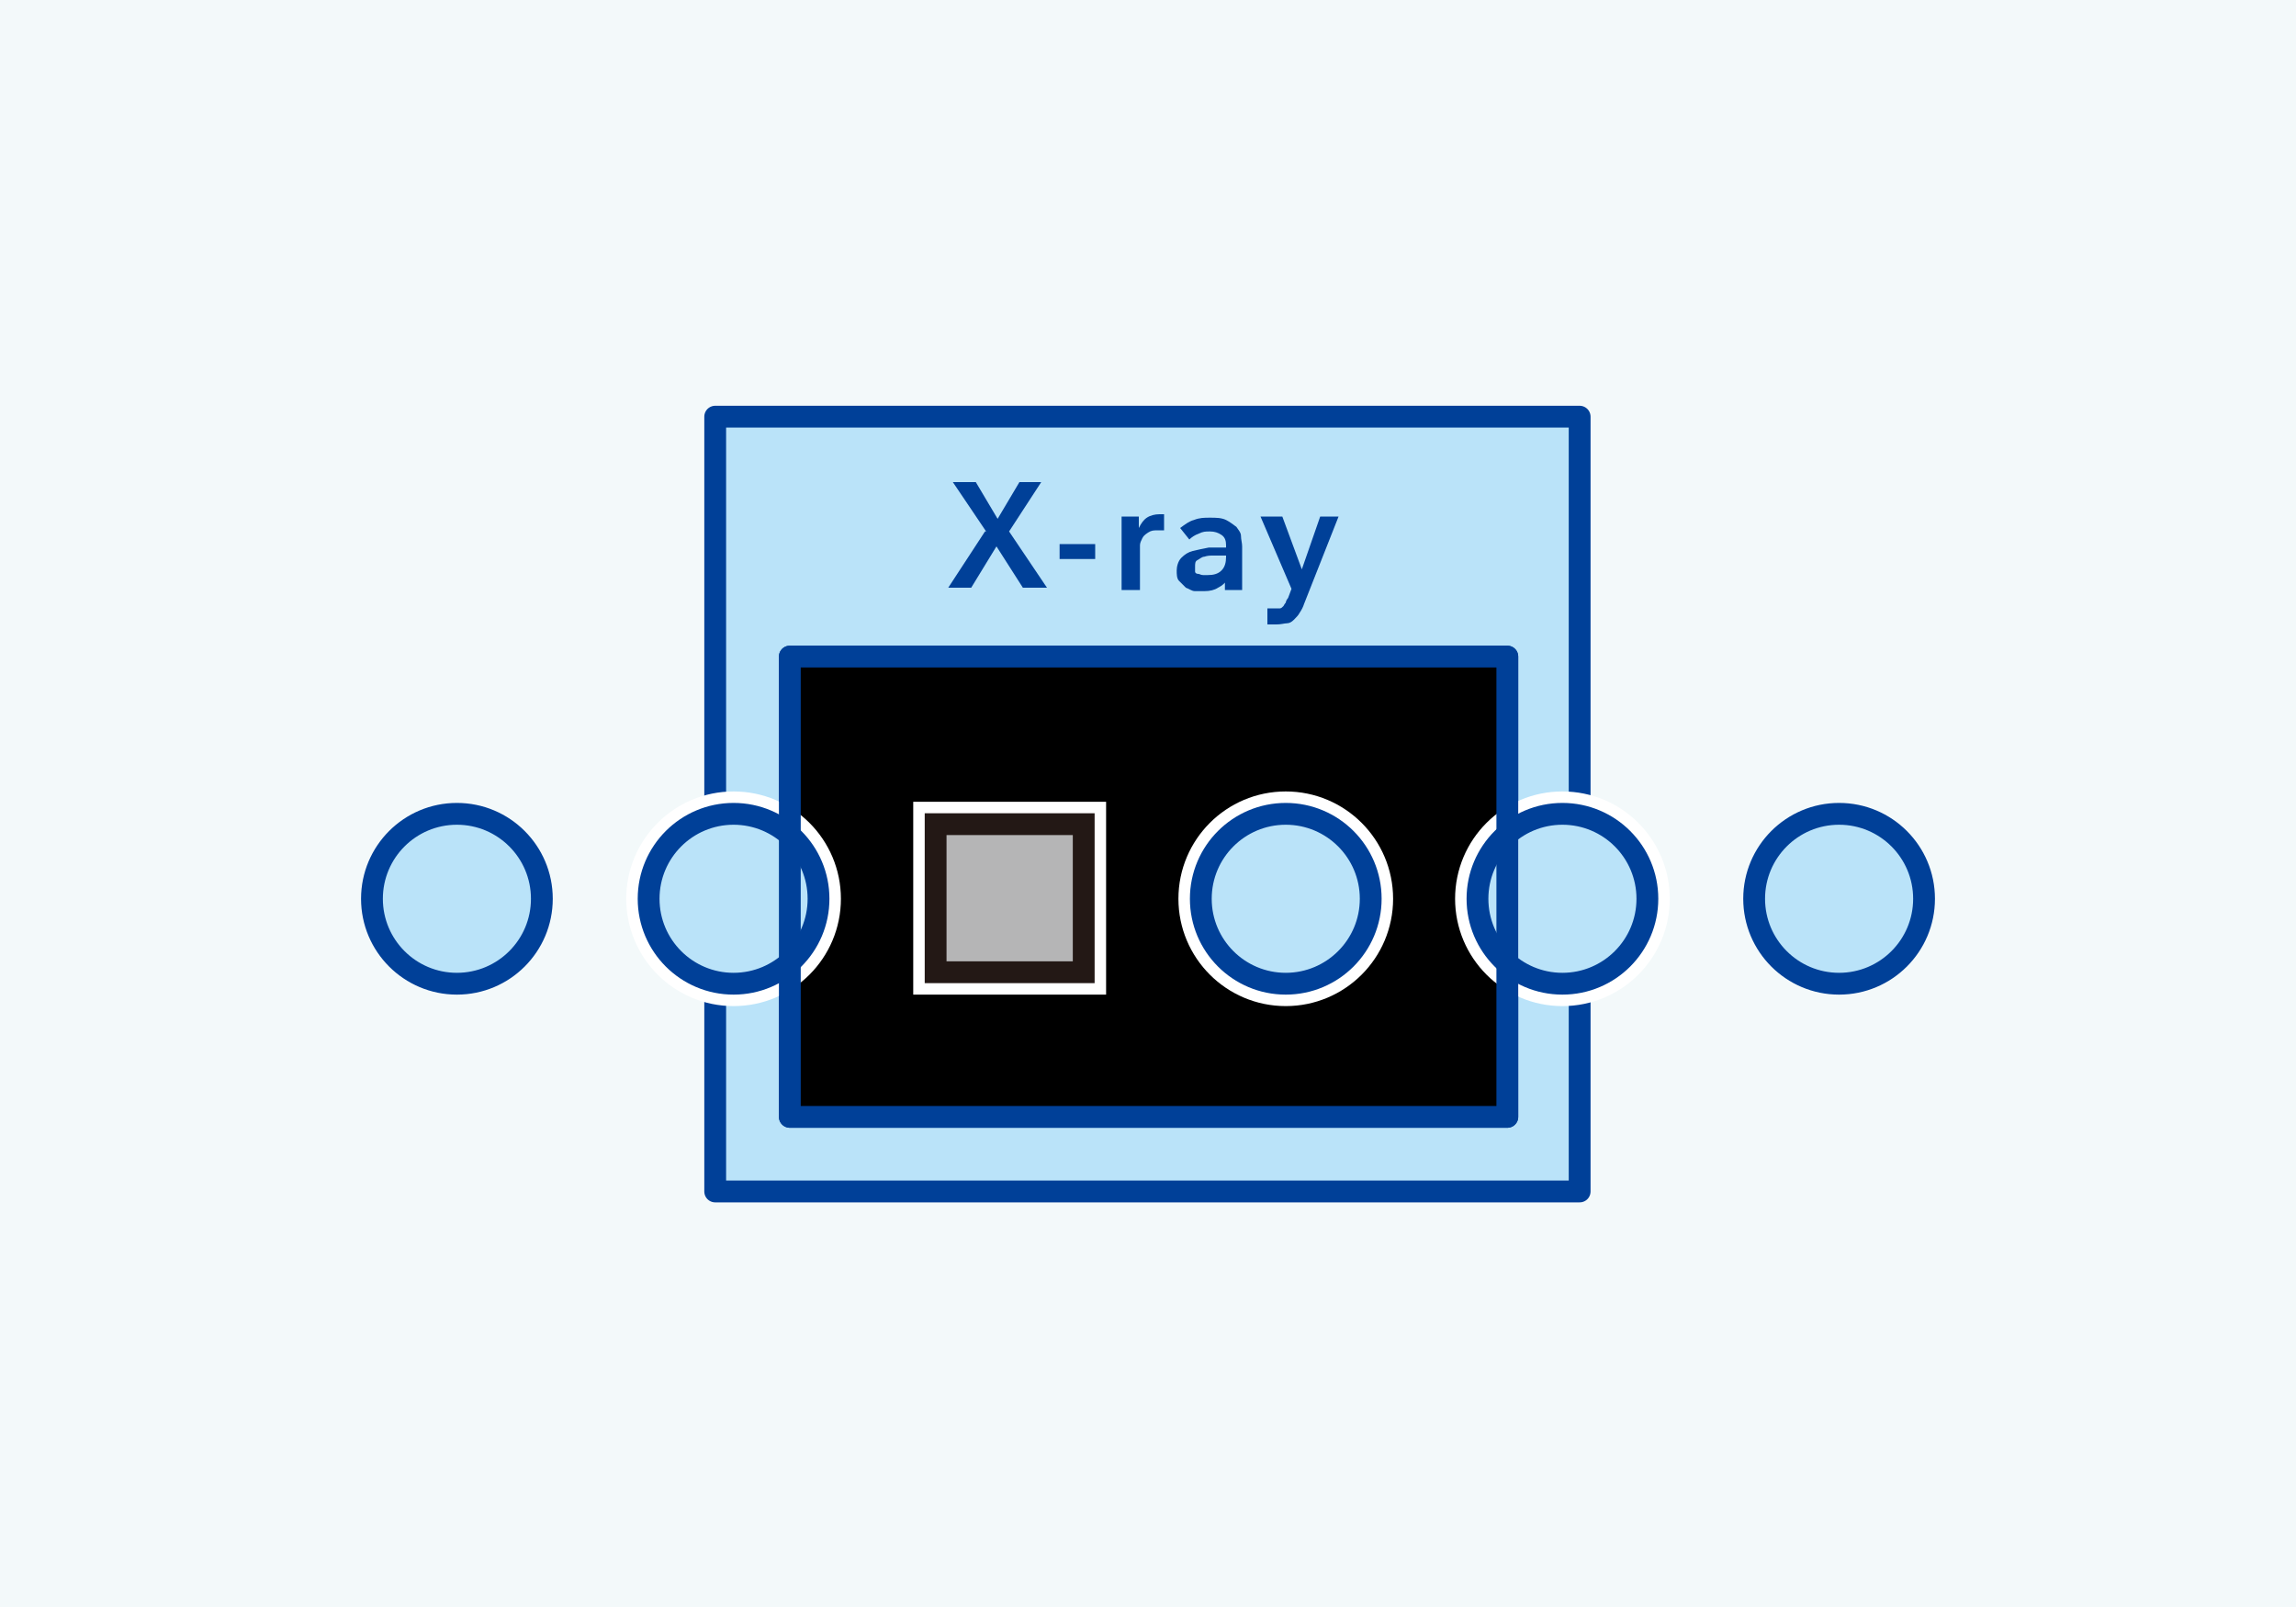
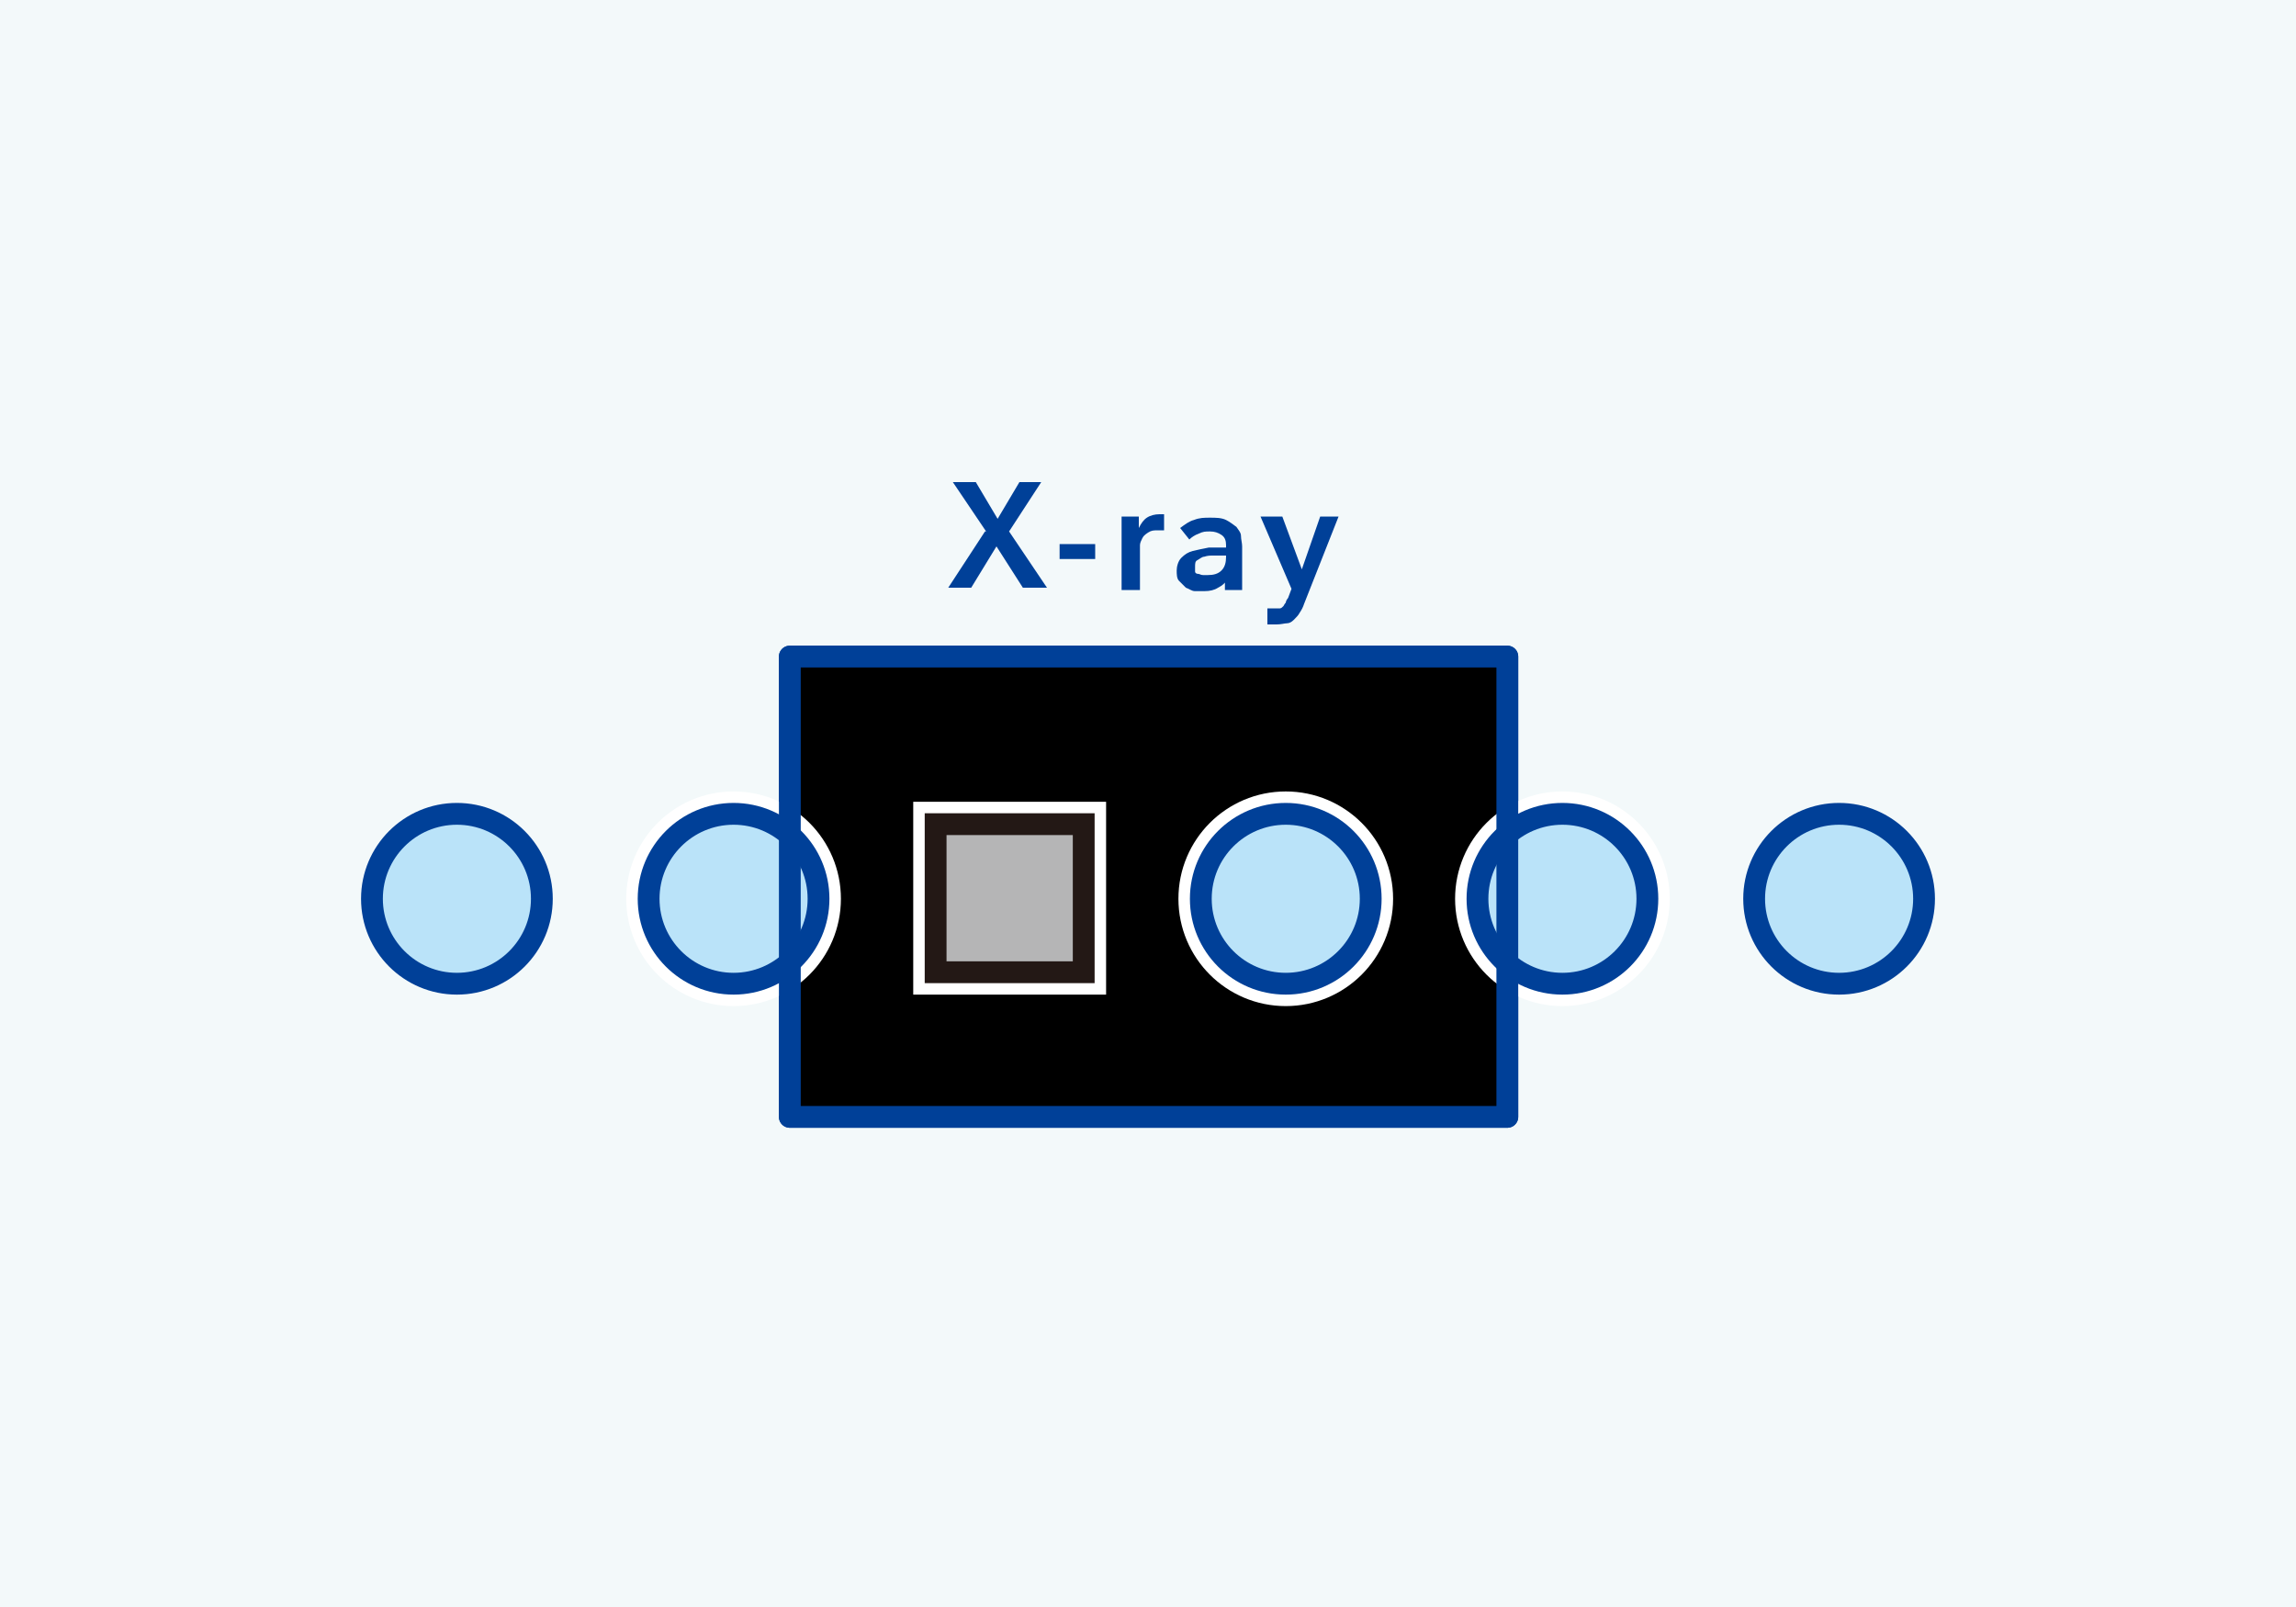
<svg xmlns="http://www.w3.org/2000/svg" width="200" height="140" viewBox="0 0 200 140" fill="none">
  <path d="M0 0H200V140H0V0Z" fill="#F3F9FA" />
  <path d="M39.8 85.7C43.887 85.7 47.2 82.387 47.2 78.3C47.2 74.213 43.887 70.9 39.8 70.9C35.713 70.9 32.4 74.213 32.4 78.3C32.4 82.387 35.713 85.7 39.8 85.7Z" fill="#BAE3F9" stroke="#004098" stroke-width="1.9" stroke-miterlimit="10" />
  <path d="M63.9 85.7C67.987 85.7 71.3 82.387 71.3 78.3C71.3 74.213 67.987 70.9 63.9 70.9C59.813 70.9 56.5 74.213 56.5 78.3C56.5 82.387 59.813 85.7 63.9 85.7Z" fill="#BAE3F9" stroke="#004098" stroke-width="1.9" stroke-miterlimit="10" />
  <path d="M88 85.7C92.087 85.7 95.4 82.387 95.4 78.3C95.4 74.213 92.087 70.9 88 70.9C83.913 70.9 80.6 74.213 80.6 78.3C80.6 82.387 83.913 85.7 88 85.7Z" fill="#B5B5B6" stroke="#231815" stroke-width="1.9" stroke-miterlimit="10" />
-   <path d="M112 85.7C116.087 85.7 119.4 82.387 119.4 78.3C119.4 74.213 116.087 70.9 112 70.9C107.913 70.9 104.6 74.213 104.6 78.3C104.6 82.387 107.913 85.7 112 85.7Z" fill="#BAE3F9" stroke="#004098" stroke-width="1.9" stroke-miterlimit="10" />
  <path d="M136.1 85.7C140.187 85.7 143.5 82.387 143.5 78.3C143.5 74.213 140.187 70.9 136.1 70.9C132.013 70.9 128.7 74.213 128.7 78.3C128.7 82.387 132.013 85.7 136.1 85.7Z" fill="#BAE3F9" stroke="#004098" stroke-width="1.9" stroke-miterlimit="10" />
  <path d="M160.2 85.7C164.287 85.7 167.6 82.387 167.6 78.3C167.6 74.213 164.287 70.9 160.2 70.9C156.113 70.9 152.8 74.213 152.8 78.3C152.8 82.387 156.113 85.7 160.2 85.7Z" fill="#BAE3F9" stroke="#004098" stroke-width="1.9" stroke-miterlimit="10" />
-   <path d="M137.6 36.3H62.3V103.8H137.6V36.3Z" fill="#BAE3F9" stroke="#004098" stroke-width="1.9" stroke-linecap="round" stroke-linejoin="round" />
  <path d="M131.3 57.2H68.8V97.3H131.3V57.2Z" fill="#004098" stroke="#004098" stroke-width="1.9" stroke-linecap="round" stroke-linejoin="round" />
  <path d="M131.3 57.2H68.8V97.3H131.3V57.2Z" fill="#004098" />
  <path d="M131.3 57.2H68.8V97.3H131.3V57.2Z" fill="black" />
  <path d="M63.9 85.7C67.987 85.7 71.3 82.387 71.3 78.3C71.3 74.213 67.987 70.9 63.9 70.9C59.813 70.9 56.5 74.213 56.5 78.3C56.5 82.387 59.813 85.7 63.9 85.7Z" fill="#BAE3F9" stroke="white" stroke-width="3.9" stroke-miterlimit="10" />
  <path d="M112 85.7C116.087 85.7 119.4 82.387 119.4 78.3C119.4 74.213 116.087 70.9 112 70.9C107.913 70.9 104.6 74.213 104.6 78.3C104.6 82.387 107.913 85.7 112 85.7Z" fill="#BAE3F9" stroke="white" stroke-width="3.9" stroke-miterlimit="10" />
  <path d="M136.1 85.7C140.187 85.7 143.5 82.387 143.5 78.3C143.5 74.213 140.187 70.9 136.1 70.9C132.013 70.9 128.7 74.213 128.7 78.3C128.7 82.387 132.013 85.7 136.1 85.7Z" fill="#BAE3F9" stroke="white" stroke-width="3.9" stroke-miterlimit="10" />
  <path d="M63.9 85.7C67.987 85.7 71.3 82.387 71.3 78.3C71.3 74.213 67.987 70.9 63.9 70.9C59.813 70.9 56.5 74.213 56.5 78.3C56.5 82.387 59.813 85.7 63.9 85.7Z" fill="#BAE3F9" stroke="#004098" stroke-width="1.9" stroke-miterlimit="10" />
  <path d="M94.4 71.8H81.5V84.7H94.4V71.8Z" fill="#B5B5B6" stroke="white" stroke-width="3.9" stroke-miterlimit="10" />
  <path d="M94.4 71.8H81.5V84.7H94.4V71.8Z" fill="#B5B5B6" stroke="#231815" stroke-width="1.9" stroke-miterlimit="10" />
  <path d="M112 85.7C116.087 85.7 119.4 82.387 119.4 78.3C119.4 74.213 116.087 70.9 112 70.9C107.913 70.9 104.6 74.213 104.6 78.3C104.6 82.387 107.913 85.7 112 85.7Z" fill="#BAE3F9" stroke="#004098" stroke-width="1.9" stroke-miterlimit="10" />
  <path d="M136.1 85.7C140.187 85.7 143.5 82.387 143.5 78.3C143.5 74.213 140.187 70.9 136.1 70.9C132.013 70.9 128.7 74.213 128.7 78.3C128.7 82.387 132.013 85.7 136.1 85.7Z" fill="#BAE3F9" stroke="#004098" stroke-width="1.9" stroke-miterlimit="10" />
  <path d="M131.3 57.2H68.8V97.3H131.3V57.2Z" stroke="#004098" stroke-width="1.9" stroke-linecap="round" stroke-linejoin="round" />
  <path d="M85.9 46.3L83 42H85L86.9 45.2L88.8 42H90.7L87.9 46.3L91.2 51.2H89.1L86.8 47.6L84.6 51.2H82.6L85.8 46.3H85.9Z" fill="#004098" />
  <path d="M95.4 48.7H92.3V47.4H95.4V48.7Z" fill="#004098" />
  <path d="M97.7 45H99.2V46C99.4 45.6 99.6 45.3 99.9 45.1C100.2 44.9 100.6 44.8 101 44.8C101.4 44.8 101.1 44.8 101.2 44.8C101.2 44.8 101.3 44.8 101.4 44.8V46.2C101.3 46.2 101.2 46.2 101.1 46.2C101.1 46.2 101 46.2 100.9 46.2C100.5 46.2 100.3 46.2 100 46.4C99.7 46.6 99.6 46.7 99.5 46.9C99.4 47.1 99.3 47.3 99.3 47.5C99.3 47.7 99.3 47.8 99.3 48V51.4H97.7V45.1V45Z" fill="#004098" />
  <path d="M106.9 50.5C106.7 50.8 106.5 51 106.1 51.2C105.8 51.4 105.4 51.5 104.9 51.5C104.4 51.5 104.4 51.5 104.1 51.5C103.8 51.5 103.6 51.3 103.3 51.2C103.1 51 102.9 50.8 102.7 50.6C102.5 50.4 102.5 50 102.5 49.7C102.5 49.4 102.6 48.9 102.9 48.6C103.2 48.3 103.5 48.1 103.9 48C104.3 47.9 104.8 47.8 105.3 47.7C105.8 47.7 106.3 47.7 106.8 47.7V47.5C106.8 47.1 106.7 46.8 106.4 46.6C106.1 46.4 105.8 46.3 105.4 46.3C105 46.3 104.8 46.3 104.4 46.5C104.1 46.6 103.8 46.8 103.6 47L102.8 46C103.2 45.7 103.6 45.4 104 45.3C104.5 45.1 104.9 45.1 105.4 45.1C105.9 45.1 106.4 45.1 106.8 45.3C107.2 45.5 107.4 45.7 107.7 45.9C107.9 46.2 108.1 46.4 108.1 46.7C108.1 47 108.2 47.3 108.2 47.6V51.4H106.7V50.6L106.9 50.5ZM106.9 48.4H106.5C106.2 48.4 106 48.4 105.7 48.4C105.4 48.4 105.2 48.4 104.9 48.5C104.7 48.5 104.5 48.7 104.3 48.8C104.1 48.9 104.1 49.1 104.1 49.4C104.1 49.7 104.1 49.7 104.1 49.8C104.1 49.9 104.2 50 104.4 50C104.5 50 104.6 50.1 104.8 50.1C104.9 50.1 105.1 50.1 105.2 50.1C105.7 50.1 106.1 50 106.4 49.7C106.7 49.4 106.8 49 106.8 48.5V48.3L106.9 48.4Z" fill="#004098" />
  <path d="M110 45H111.7L113.4 49.6L115 45H116.6L113.6 52.6C113.5 52.9 113.4 53.1 113.2 53.4C113.1 53.6 112.9 53.8 112.7 54C112.5 54.2 112.3 54.3 112.1 54.3C111.9 54.3 111.6 54.4 111.2 54.4C110.8 54.4 110.9 54.4 110.8 54.4C110.7 54.4 110.5 54.4 110.4 54.4V53C110.6 53 110.7 53 110.8 53C110.9 53 111 53 111.1 53C111.3 53 111.4 53 111.5 53C111.6 53 111.7 52.9 111.8 52.8C111.8 52.8 111.9 52.6 112 52.5C112 52.4 112.1 52.2 112.2 52.1L112.5 51.3L109.8 45H110Z" fill="#004098" />
</svg>